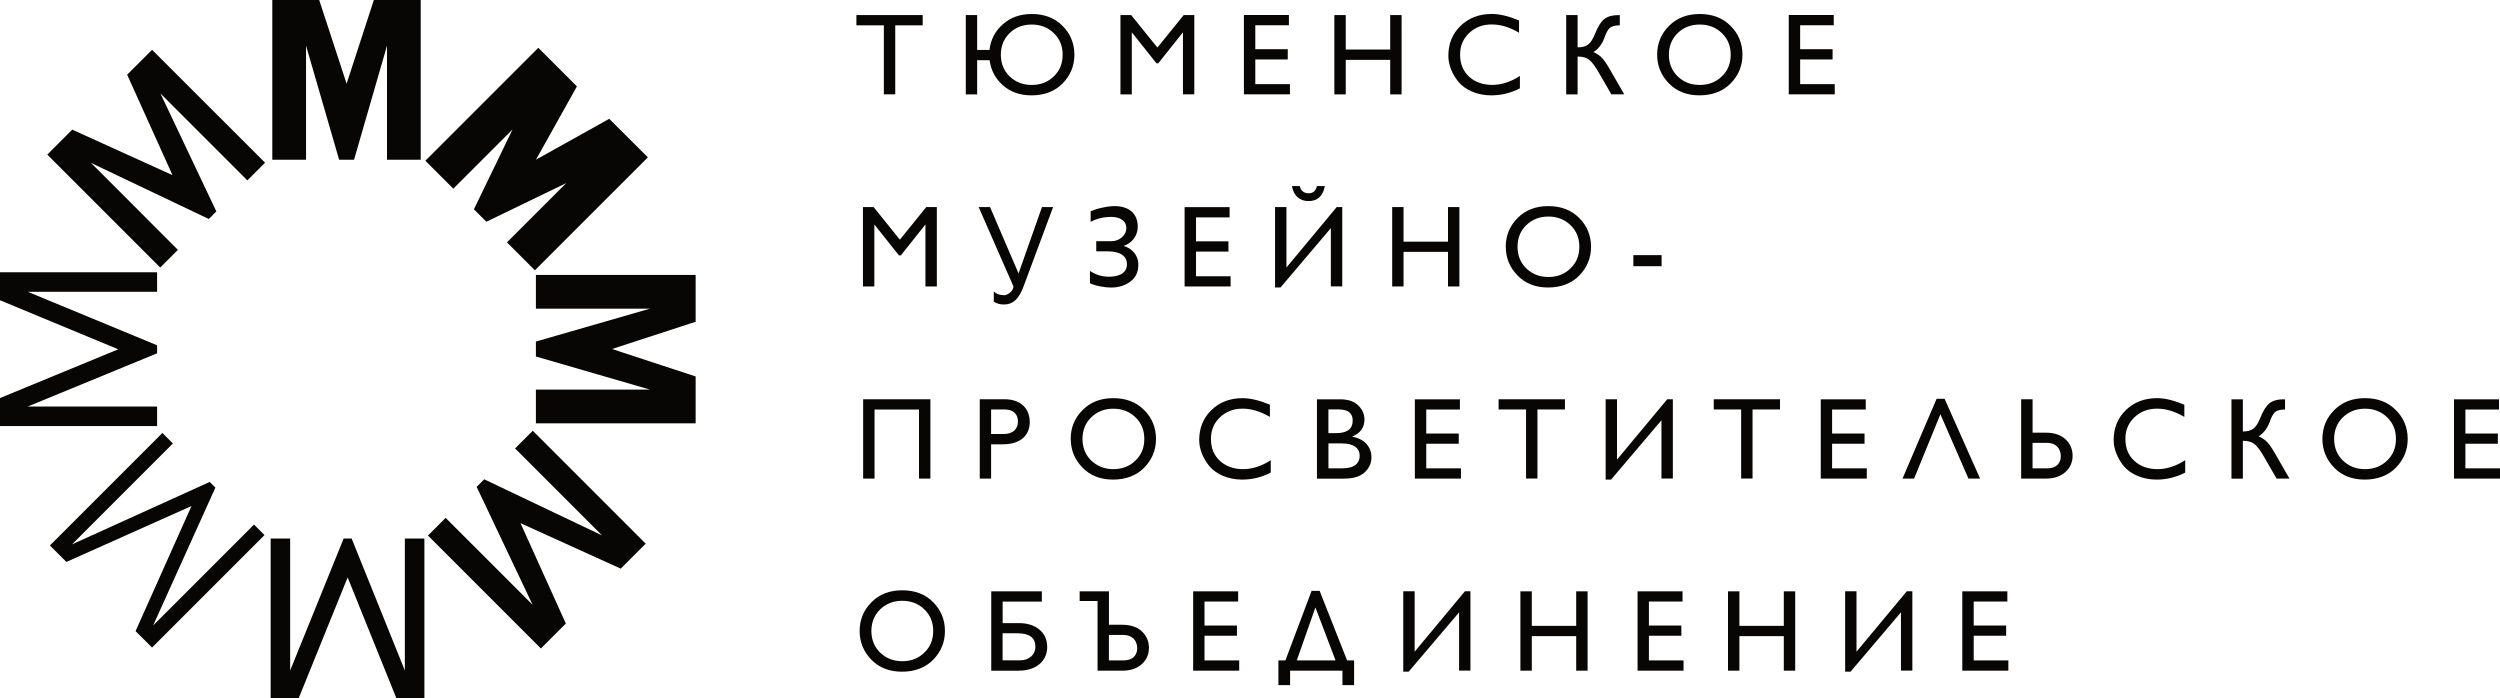
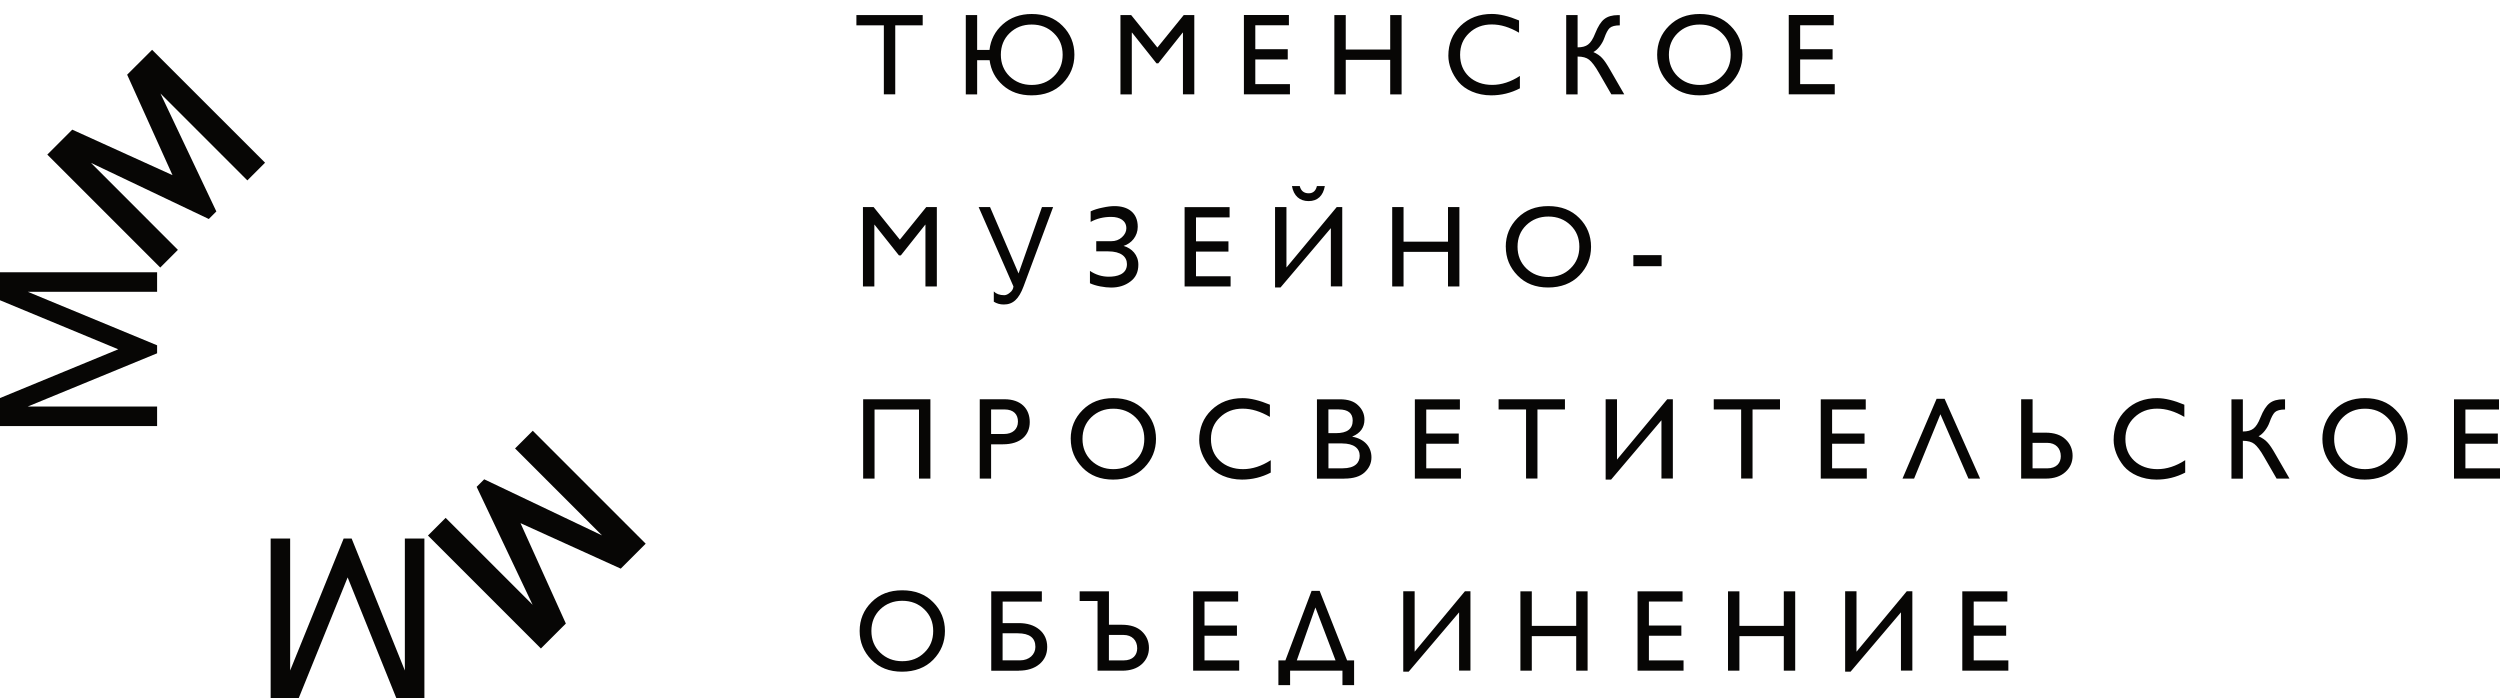
<svg xmlns="http://www.w3.org/2000/svg" id="uuid-3cbcf47f-93a3-43f2-bcfa-c745ed2ef625" data-name="Слой 1" viewBox="0 0 500 139.66">
  <defs>
    <style>
      .uuid-c03742ad-3bb6-4268-ba4b-fd2d75499b3e {
        fill: #070605;
        fill-rule: evenodd;
      }
    </style>
  </defs>
-   <polygon class="uuid-c03742ad-3bb6-4268-ba4b-fd2d75499b3e" points="106.98 54.06 129.57 31.47 121.85 23.76 107.2 31.93 115.38 17.28 107.66 9.56 85.07 32.15 90.66 37.74 102.51 25.89 94.78 41.86 97.27 44.35 113.25 36.62 101.39 48.47 106.98 54.06" />
  <polygon class="uuid-c03742ad-3bb6-4268-ba4b-fd2d75499b3e" points="54.13 107.71 54.13 139.66 59.73 139.66 69.53 115.48 79.28 139.66 84.88 139.66 84.88 107.71 80.97 107.71 80.97 134.1 70.33 107.71 68.73 107.71 58.03 134.1 58.03 107.71 54.13 107.71" />
  <polygon class="uuid-c03742ad-3bb6-4268-ba4b-fd2d75499b3e" points="85.59 107.11 108.18 129.7 113.17 124.71 104.1 104.63 124.15 113.73 129.14 108.74 106.55 86.15 103.01 89.69 120.4 107.08 96.84 95.86 95.33 97.37 106.52 120.96 89.13 103.57 85.59 107.11" />
-   <polygon class="uuid-c03742ad-3bb6-4268-ba4b-fd2d75499b3e" points="107.18 84.66 139.13 84.66 139.13 75.29 122.4 69.8 139.13 64.35 139.13 54.99 107.18 54.99 107.18 61.73 130 61.73 107.18 68.31 107.18 71.3 130 77.92 107.18 77.92 107.18 84.66" />
-   <polygon class="uuid-c03742ad-3bb6-4268-ba4b-fd2d75499b3e" points="52.9 107.02 30.41 129.51 27.11 126.22 38.3 101.2 13.28 112.39 9.98 109.09 32.48 86.59 34.58 88.69 14.41 108.87 41.94 96.39 43.08 97.52 30.63 125.09 50.8 104.91 52.9 107.02" />
-   <polygon class="uuid-c03742ad-3bb6-4268-ba4b-fd2d75499b3e" points="54.46 31.95 54.46 0 63.84 0 69.32 16.74 74.77 0 84.14 0 84.14 31.95 77.4 31.95 77.4 9.14 70.81 31.95 67.83 31.95 61.21 9.14 61.21 31.95 54.46 31.95" />
  <polygon class="uuid-c03742ad-3bb6-4268-ba4b-fd2d75499b3e" points="31.42 54.45 0 54.45 0 60.05 23.65 69.86 0 79.61 0 85.21 31.42 85.21 31.42 81.3 5.56 81.3 31.42 70.66 31.42 69.06 5.56 58.36 31.42 58.36 31.42 54.45" />
  <polygon class="uuid-c03742ad-3bb6-4268-ba4b-fd2d75499b3e" points="53.01 32.54 30.42 9.96 25.43 14.94 34.5 35.03 14.45 25.93 9.46 30.92 32.05 53.51 35.58 49.97 18.2 32.58 41.76 43.8 43.27 42.29 32.09 18.7 49.47 36.08 53.01 32.54" />
  <path class="uuid-c03742ad-3bb6-4268-ba4b-fd2d75499b3e" d="M392.45,134.13h9.22v-2.05h-6.93v-4.93h6.49v-2.05h-6.49v-4.79h6.73v-2.05h-9.01v15.87ZM382.47,134.13v-15.87h-1.12l-10.05,12.08v-12.08h-2.27v16.07h1.09l10.07-11.86v11.65h2.28ZM356.76,125.17h-8.88v-6.91h-2.28v15.87h2.28v-6.91h8.88v6.91h2.28v-15.87h-2.28v6.91ZM327.5,134.13h9.21v-2.05h-6.93v-4.93h6.49v-2.05h-6.49v-4.79h6.73v-2.05h-9v15.87ZM315.24,125.17h-8.88v-6.91h-2.28v15.87h2.28v-6.91h8.88v6.91h2.28v-15.87h-2.28v6.91ZM294.09,134.13v-15.87h-1.11l-10.05,12.08v-12.08h-2.28v16.07h1.09l10.08-11.86v11.65h2.27ZM259.36,132.08l3.72-10.59,4.03,10.59h-7.75ZM263.93,118.17h-1.61l-5.24,13.91h-1.4v4.95h2.34v-2.9h10.47v2.9h2.33v-4.95h-1.4l-5.49-13.91ZM238.63,134.13h9.21v-2.05h-6.94v-4.93h6.49v-2.05h-6.49v-4.79h6.73v-2.05h-9v15.87ZM224.72,126.99c1.67,0,2.72,1.07,2.72,2.67,0,1.33-.84,2.42-2.72,2.42h-2.94v-5.09h2.94ZM221.79,118.27h-5.86v1.93h3.58v13.94h4.91c1.67,0,2.97-.44,3.93-1.3.95-.86,1.44-1.96,1.44-3.26s-.47-2.41-1.41-3.3c-.93-.89-2.28-1.33-4.03-1.33h-2.56v-6.67ZM203.55,126.66c2.35,0,3.53.9,3.53,2.72,0,1.51-1.23,2.69-3.07,2.69h-3.49v-5.42h3.02ZM203.74,134.13c1.7,0,3.07-.42,4.12-1.28,1.04-.86,1.58-2,1.58-3.46s-.54-2.63-1.58-3.49c-1.05-.86-2.42-1.28-4.12-1.28h-3.21v-4.3h7.84v-2.05h-10.12v15.87h5.5ZM180.45,132.24c-1.77,0-3.23-.58-4.42-1.72-1.16-1.14-1.75-2.58-1.75-4.32s.59-3.19,1.75-4.32c1.19-1.14,2.65-1.72,4.42-1.72s3.26.58,4.42,1.72c1.19,1.14,1.77,2.58,1.77,4.32s-.58,3.19-1.77,4.32c-1.16,1.15-2.63,1.72-4.42,1.72ZM171.93,126.2c0,2.23.79,4.14,2.35,5.75,1.56,1.6,3.61,2.39,6.13,2.39s4.67-.79,6.23-2.39c1.56-1.6,2.35-3.51,2.35-5.75s-.79-4.21-2.37-5.77c-1.56-1.59-3.63-2.37-6.17-2.37s-4.56.78-6.14,2.37c-1.59,1.59-2.38,3.51-2.38,5.77ZM490.79,95.72h9.21v-2.05h-6.92v-4.93h6.49v-2.04h-6.49v-4.8h6.72v-2.04h-9v15.87ZM473,93.83c-1.78,0-3.24-.59-4.42-1.72-1.17-1.14-1.75-2.58-1.75-4.32s.58-3.19,1.75-4.33c1.18-1.14,2.64-1.72,4.42-1.72s3.26.59,4.42,1.72c1.19,1.14,1.77,2.58,1.77,4.33s-.58,3.19-1.77,4.32c-1.16,1.14-2.63,1.72-4.42,1.72ZM464.48,87.78c0,2.23.79,4.13,2.35,5.75,1.56,1.6,3.61,2.39,6.12,2.39s4.68-.79,6.24-2.39c1.56-1.61,2.35-3.51,2.35-5.75s-.79-4.21-2.38-5.77c-1.56-1.59-3.63-2.38-6.16-2.38s-4.56.79-6.14,2.38c-1.59,1.58-2.38,3.51-2.38,5.77ZM448.57,95.72v-7.56c1,0,1.77.21,2.3.63.53.41,1.22,1.3,1.98,2.65l2.47,4.28h2.58l-2.79-4.84c-.65-1.15-1.19-1.96-1.61-2.39-.41-.47-1.02-.89-1.79-1.24.84-.39,1.79-1.63,2.19-2.77.35-1,.72-1.7,1.09-2.05.4-.35,1.08-.53,2.02-.53v-2.04h-.34c-1.15,0-2.08.25-2.75.78-.67.52-1.28,1.47-1.82,2.84-.44,1.14-.93,1.89-1.44,2.26-.49.37-1.19.56-2.09.56v-6.44h-2.28v15.87h2.28ZM437.03,92.04c-1.83,1.19-3.7,1.79-5.54,1.79s-3.46-.56-4.65-1.68c-1.18-1.11-1.76-2.56-1.76-4.35s.6-3.19,1.79-4.32c1.21-1.16,2.72-1.75,4.54-1.75s3.58.56,5.46,1.65v-2.44c-2.07-.86-3.88-1.31-5.44-1.31-2.53,0-4.6.79-6.25,2.38-1.63,1.58-2.45,3.58-2.45,6,0,1.74.72,3.6,2.02,5.21,1.33,1.58,3.72,2.7,6.54,2.7,2.05,0,3.95-.47,5.75-1.4v-2.49ZM409.44,88.57c1.68,0,2.72,1.08,2.72,2.68,0,1.33-.84,2.42-2.72,2.42h-2.93v-5.1h2.93ZM406.51,79.85h-2.28v15.87h4.91c1.67,0,2.98-.45,3.93-1.31.96-.86,1.45-1.95,1.45-3.25s-.47-2.42-1.42-3.3c-.93-.89-2.28-1.33-4.02-1.33h-2.56v-6.67ZM380.49,95.72h2.33l5.26-12.87,5.61,12.87h2.33l-7.1-15.96h-1.6l-6.82,15.96ZM364.15,95.72h9.21v-2.05h-6.94v-4.93h6.49v-2.04h-6.49v-4.8h6.73v-2.04h-9v15.87ZM342.74,81.89h5.49v13.82h2.28v-13.82h5.49v-2.04h-13.25v2.04ZM334.57,95.72v-15.87h-1.12l-10.05,12.07v-12.07h-2.27v16.07h1.09l10.07-11.87v11.66h2.28ZM299.72,81.89h5.49v13.82h2.28v-13.82h5.5v-2.04h-13.27v2.04ZM282.97,95.72h9.22v-2.05h-6.94v-4.93h6.5v-2.04h-6.5v-4.8h6.73v-2.04h-9.01v15.87ZM268.43,88.69c2.33,0,3.51.97,3.51,2.46,0,1.4-.95,2.51-3.39,2.51h-2.86v-4.98h2.74ZM267.78,81.89c1.83,0,2.76.75,2.76,2.21,0,1.7-1.11,2.53-3.35,2.53h-1.51v-4.75h2.09ZM268.85,95.72c1.83,0,3.19-.42,4.09-1.26.91-.86,1.35-1.84,1.35-2.98,0-2.14-1.42-3.7-3.82-4.14v-.04c1.6-.66,2.42-1.79,2.42-3.39,0-1.09-.42-2.05-1.26-2.84-.81-.81-2.02-1.21-3.63-1.21h-4.61v15.87h5.44ZM254.15,92.04c-1.83,1.19-3.7,1.79-5.54,1.79s-3.46-.56-4.65-1.68c-1.19-1.11-1.77-2.56-1.77-4.35s.6-3.19,1.79-4.32c1.2-1.16,2.72-1.75,4.54-1.75s3.57.56,5.46,1.65v-2.44c-2.07-.86-3.89-1.31-5.44-1.31-2.53,0-4.6.79-6.25,2.38-1.63,1.58-2.45,3.58-2.45,6,0,1.74.72,3.6,2.02,5.21,1.33,1.58,3.72,2.7,6.54,2.7,2.05,0,3.95-.47,5.75-1.4v-2.49ZM222.67,93.83c-1.77,0-3.23-.59-4.42-1.72-1.16-1.14-1.75-2.58-1.75-4.32s.58-3.19,1.75-4.33c1.19-1.14,2.65-1.72,4.42-1.72s3.25.59,4.42,1.72c1.19,1.14,1.77,2.58,1.77,4.33s-.58,3.19-1.77,4.32c-1.16,1.14-2.63,1.72-4.42,1.72ZM214.15,87.78c0,2.23.79,4.13,2.35,5.75,1.56,1.6,3.61,2.39,6.12,2.39s4.67-.79,6.23-2.39c1.56-1.61,2.35-3.51,2.35-5.75s-.79-4.21-2.37-5.77c-1.56-1.59-3.63-2.38-6.17-2.38s-4.56.79-6.14,2.38c-1.58,1.58-2.38,3.51-2.38,5.77ZM200.9,81.89c1.89,0,2.69,1.05,2.69,2.42,0,1.56-1.09,2.49-2.79,2.49h-2.58v-4.91h2.68ZM198.22,95.72v-6.86h2.38c3.51,0,5.35-1.82,5.35-4.45s-1.72-4.56-5.05-4.56h-4.95v15.87h2.28ZM172.64,95.72h2.27v-13.82h8.89v13.82h2.28v-15.87h-13.45v15.87ZM309.68,55.4c-1.77,0-3.23-.58-4.42-1.72-1.16-1.14-1.75-2.58-1.75-4.33s.58-3.19,1.75-4.32c1.19-1.14,2.65-1.72,4.42-1.72s3.25.59,4.42,1.72c1.19,1.14,1.77,2.58,1.77,4.32s-.58,3.19-1.77,4.33c-1.16,1.14-2.63,1.72-4.42,1.72ZM301.16,49.36c0,2.24.79,4.14,2.35,5.74,1.56,1.61,3.61,2.4,6.12,2.4s4.67-.79,6.23-2.4c1.56-1.6,2.35-3.51,2.35-5.74s-.79-4.21-2.37-5.77c-1.56-1.57-3.63-2.37-6.17-2.37s-4.56.79-6.14,2.37c-1.58,1.59-2.38,3.51-2.38,5.77ZM289.6,48.33h-8.89v-6.91h-2.27v15.87h2.27v-6.91h8.89v6.91h2.28v-15.87h-2.28v6.91ZM258.39,37.21c.34,1.94,1.53,3.01,3.33,3.01s2.91-1.07,3.25-3.01h-1.59c-.21.95-.77,1.45-1.64,1.45-.95,0-1.56-.49-1.79-1.45h-1.56ZM268.45,57.29v-15.87h-1.11l-10.05,12.08v-12.08h-2.28v16.08h1.09l10.07-11.87v11.65h2.28ZM236.91,57.29h9.21v-2.04h-6.92v-4.93h6.49v-2.05h-6.49v-4.79h6.72v-2.05h-9v15.87ZM221.6,50.27c2.63,0,3.79,1.09,3.79,2.56,0,2.09-2.07,2.51-3.63,2.51-1.38,0-2.64-.4-3.77-1.16v2.47c.54.25,1.22.47,2.05.63.84.16,1.56.23,2.19.23,1.51,0,2.79-.4,3.83-1.19,1.08-.79,1.61-1.91,1.61-3.38,0-1.96-1.31-3.28-2.95-3.76,1.58-.49,2.83-1.96,2.83-3.82,0-2.82-1.95-4.14-4.65-4.14-.63,0-1.42.09-2.38.3-.95.19-1.74.44-2.39.75v2.11c1.22-.67,2.58-1,4.1-1,1.79,0,3.04.77,3.04,2.28,0,.65-.3,1.26-.88,1.79-.59.54-1.3.79-2.16.79h-2.98v2.02h2.35ZM202.69,57.29c-.04.49-.28.91-.7,1.23-.4.35-.79.52-1.14.52-.91,0-1.61-.26-2.09-.75v2.05c.58.37,1.25.56,2,.56,1.83,0,3-1.07,3.95-3.61l5.91-15.87h-2.23l-4.68,13.27-5.7-13.27h-2.28l6.96,15.87ZM326.67,53.24h5.65v-2.21h-5.65v2.21ZM179.98,47.94l-5.25-6.52h-2.14v15.87h2.28v-12.35h.04l4.88,6.14h.38l4.88-6.14h.04v12.35h2.28v-15.87h-2.12l-5.28,6.52ZM357.74,18.87h9.21v-2.05h-6.92v-4.93h6.49v-2.05h-6.49v-4.79h6.72v-2.05h-9v15.87ZM339.95,16.99c-1.78,0-3.24-.58-4.42-1.72-1.16-1.14-1.75-2.58-1.75-4.32s.59-3.19,1.75-4.32c1.18-1.15,2.64-1.72,4.42-1.72s3.26.58,4.42,1.72c1.19,1.14,1.77,2.58,1.77,4.32s-.58,3.19-1.77,4.32c-1.16,1.14-2.63,1.72-4.42,1.72ZM331.43,10.94c0,2.23.79,4.14,2.35,5.74,1.56,1.6,3.61,2.39,6.12,2.39s4.68-.79,6.24-2.39c1.56-1.6,2.35-3.51,2.35-5.74s-.79-4.21-2.38-5.77c-1.55-1.58-3.63-2.37-6.16-2.37s-4.56.79-6.14,2.37c-1.59,1.58-2.38,3.51-2.38,5.77ZM315.52,18.87v-7.56c1,0,1.77.21,2.3.63.53.42,1.22,1.3,1.98,2.65l2.47,4.28h2.58l-2.79-4.84c-.65-1.14-1.19-1.96-1.61-2.39-.41-.47-1.02-.89-1.78-1.23.84-.4,1.78-1.63,2.18-2.77.35-1,.72-1.7,1.09-2.04.4-.35,1.08-.53,2.02-.53v-2.05h-.34c-1.15,0-2.08.26-2.75.79-.67.51-1.27,1.47-1.82,2.84-.44,1.14-.93,1.89-1.44,2.26-.49.38-1.19.56-2.09.56V3.01h-2.28v15.87h2.28ZM303.98,15.19c-1.83,1.19-3.7,1.79-5.54,1.79s-3.46-.56-4.65-1.67c-1.18-1.12-1.77-2.56-1.77-4.35s.6-3.19,1.79-4.33c1.21-1.16,2.72-1.74,4.54-1.74s3.58.56,5.46,1.65v-2.45c-2.07-.86-3.88-1.3-5.44-1.3-2.53,0-4.6.79-6.25,2.37-1.63,1.58-2.45,3.58-2.45,6,0,1.75.72,3.61,2.02,5.21,1.33,1.59,3.72,2.7,6.54,2.7,2.05,0,3.95-.47,5.75-1.4v-2.49ZM278.04,9.91h-8.89V3.01h-2.28v15.87h2.28v-6.91h8.89v6.91h2.28V3.01h-2.28v6.91ZM248.77,18.87h9.22v-2.05h-6.93v-4.93h6.49v-2.05h-6.49v-4.79h6.72v-2.05h-9v15.87ZM231.49,9.52l-5.26-6.51h-2.14v15.87h2.27V6.52h.05l4.88,6.14h.37l4.88-6.14h.05v12.35h2.27V3.01h-2.11l-5.28,6.51ZM206.34,16.99c-1.77,0-3.23-.58-4.42-1.72-1.16-1.14-1.75-2.58-1.75-4.32s.59-3.19,1.75-4.32c1.19-1.15,2.65-1.72,4.42-1.72s3.26.58,4.42,1.72c1.19,1.14,1.77,2.58,1.77,4.32s-.58,3.19-1.77,4.32c-1.16,1.14-2.63,1.72-4.42,1.72ZM197.92,12.03c.26,2,1.14,3.68,2.65,5.02,1.52,1.35,3.42,2.02,5.73,2.02,2.58,0,4.67-.79,6.23-2.39,1.56-1.6,2.35-3.51,2.35-5.74s-.79-4.21-2.37-5.77c-1.56-1.58-3.63-2.37-6.17-2.37-2.32,0-4.25.7-5.79,2.07-1.54,1.37-2.42,3.07-2.65,5.12h-2.47V3.01h-2.27v15.87h2.27v-6.84h2.49ZM171.28,5.06h5.49v13.81h2.28V5.06h5.49v-2.05h-13.26v2.05Z" />
</svg>